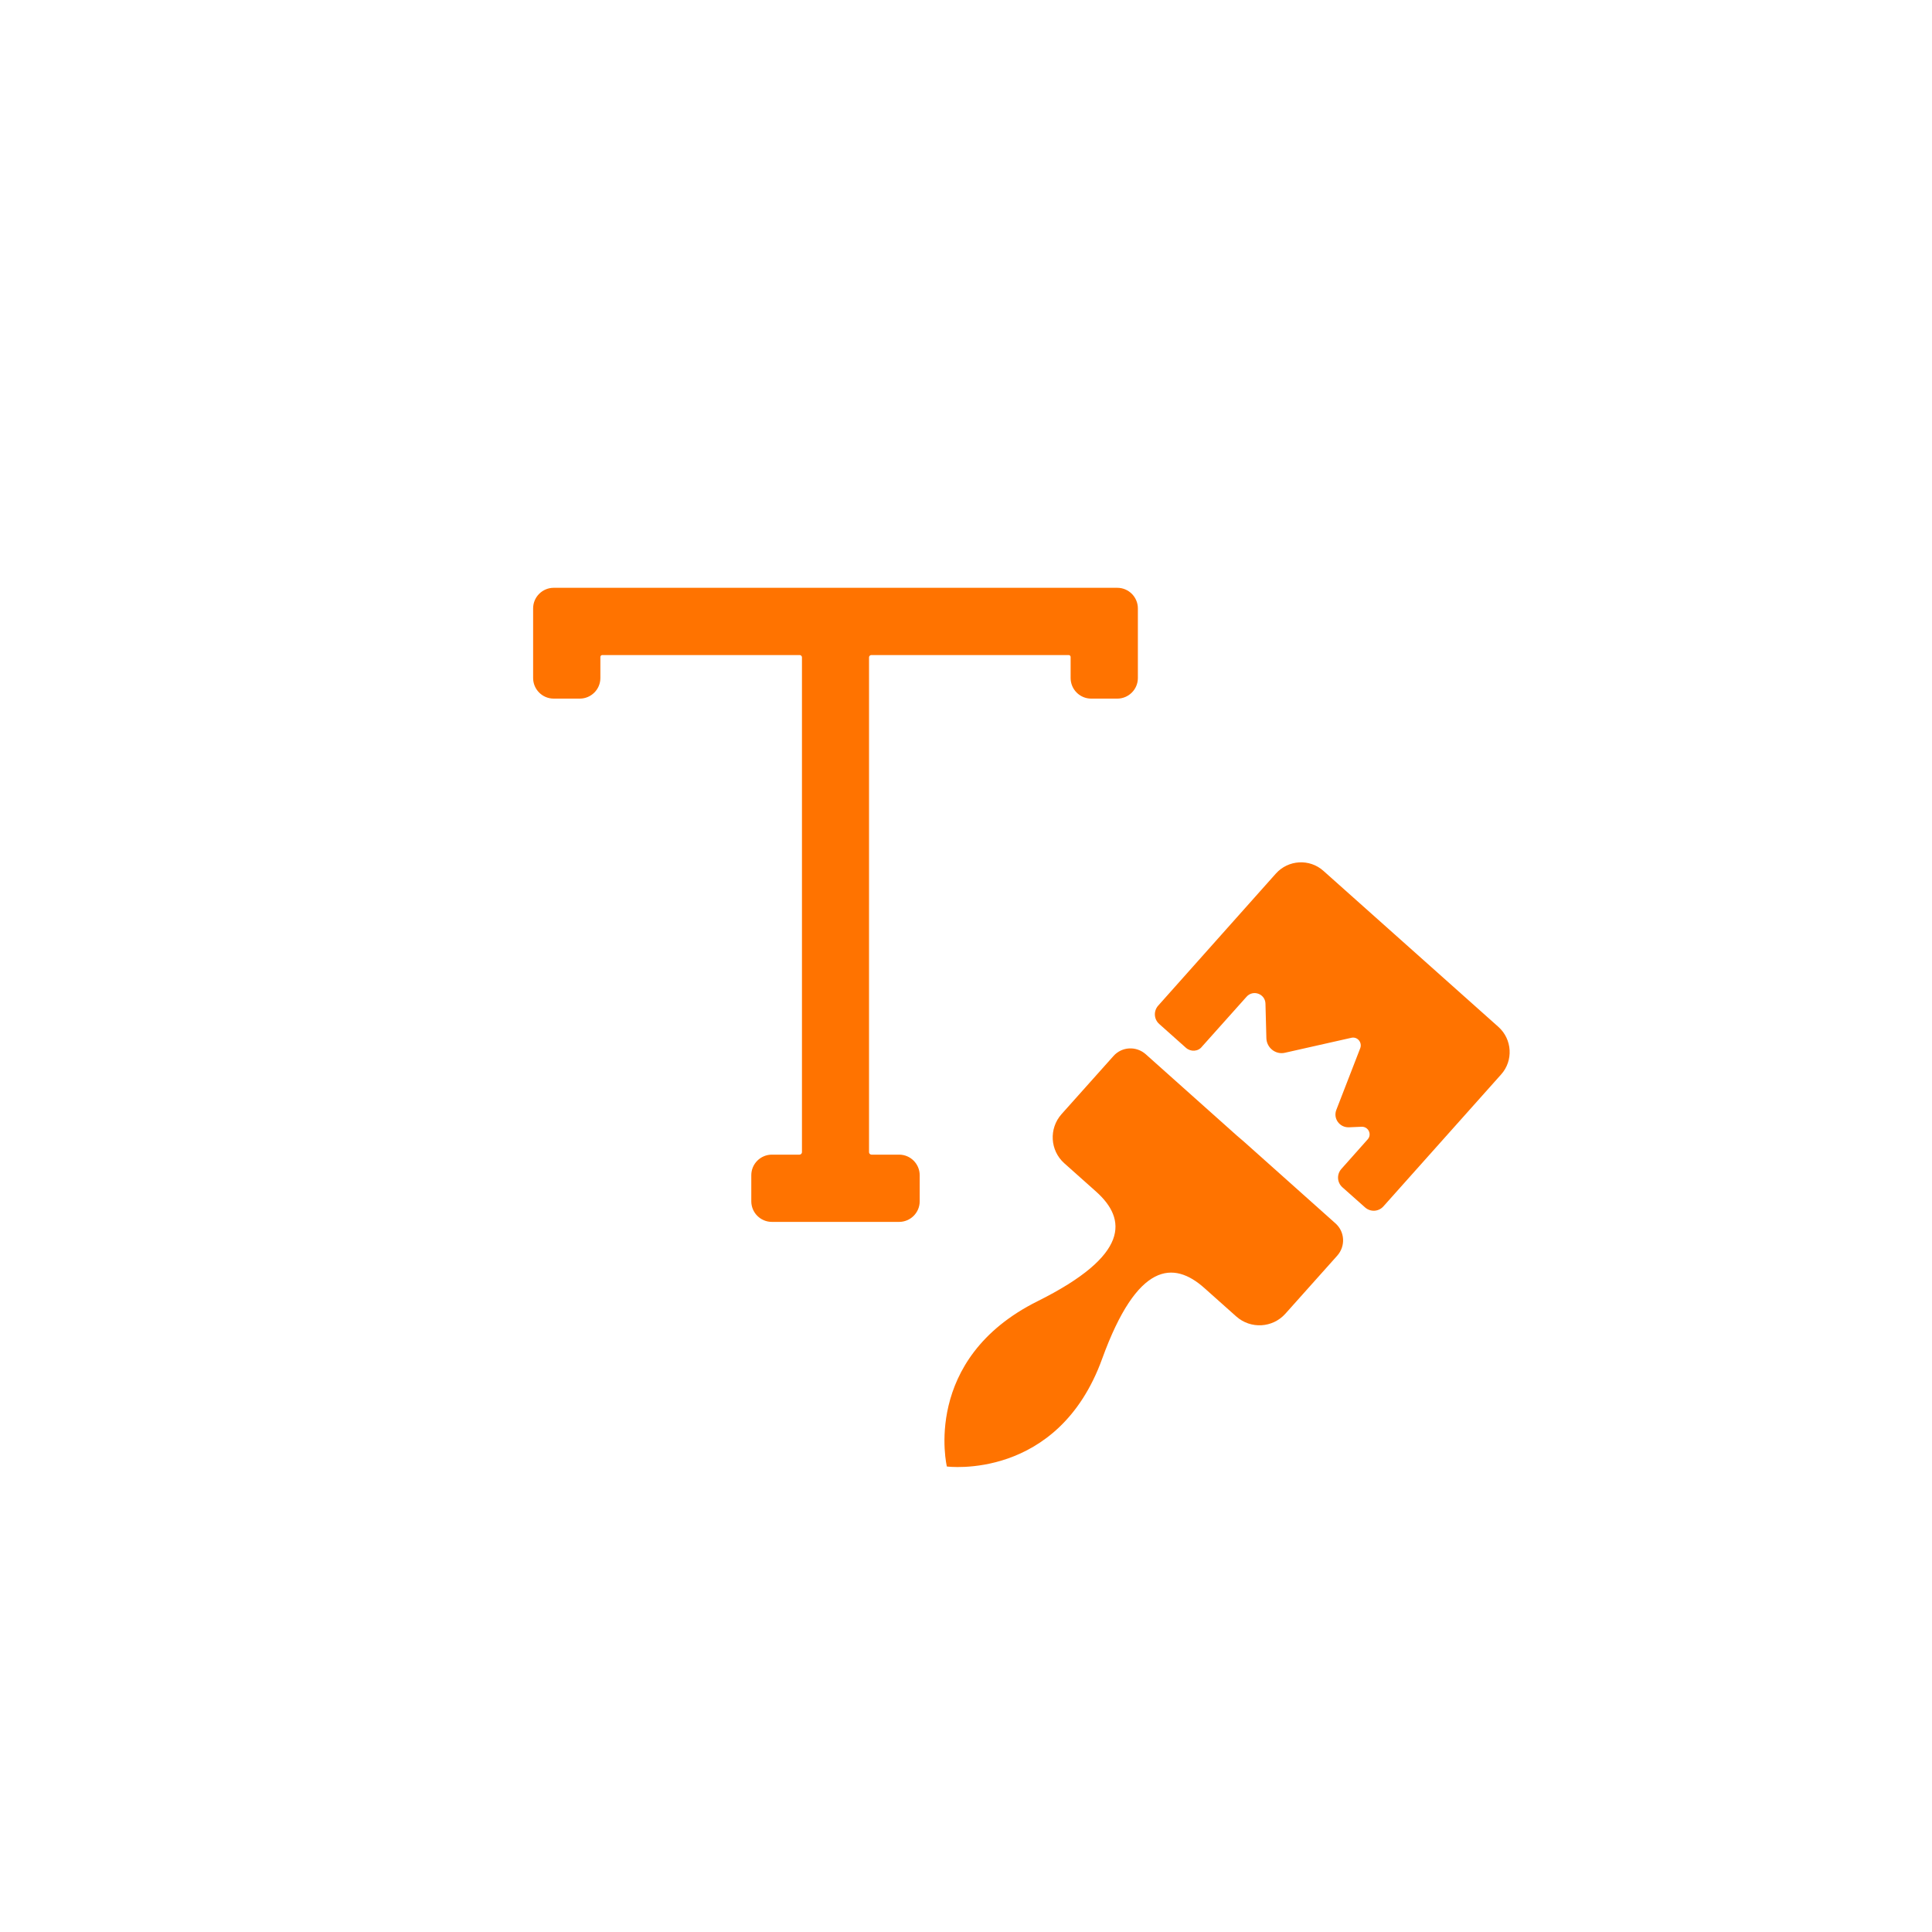
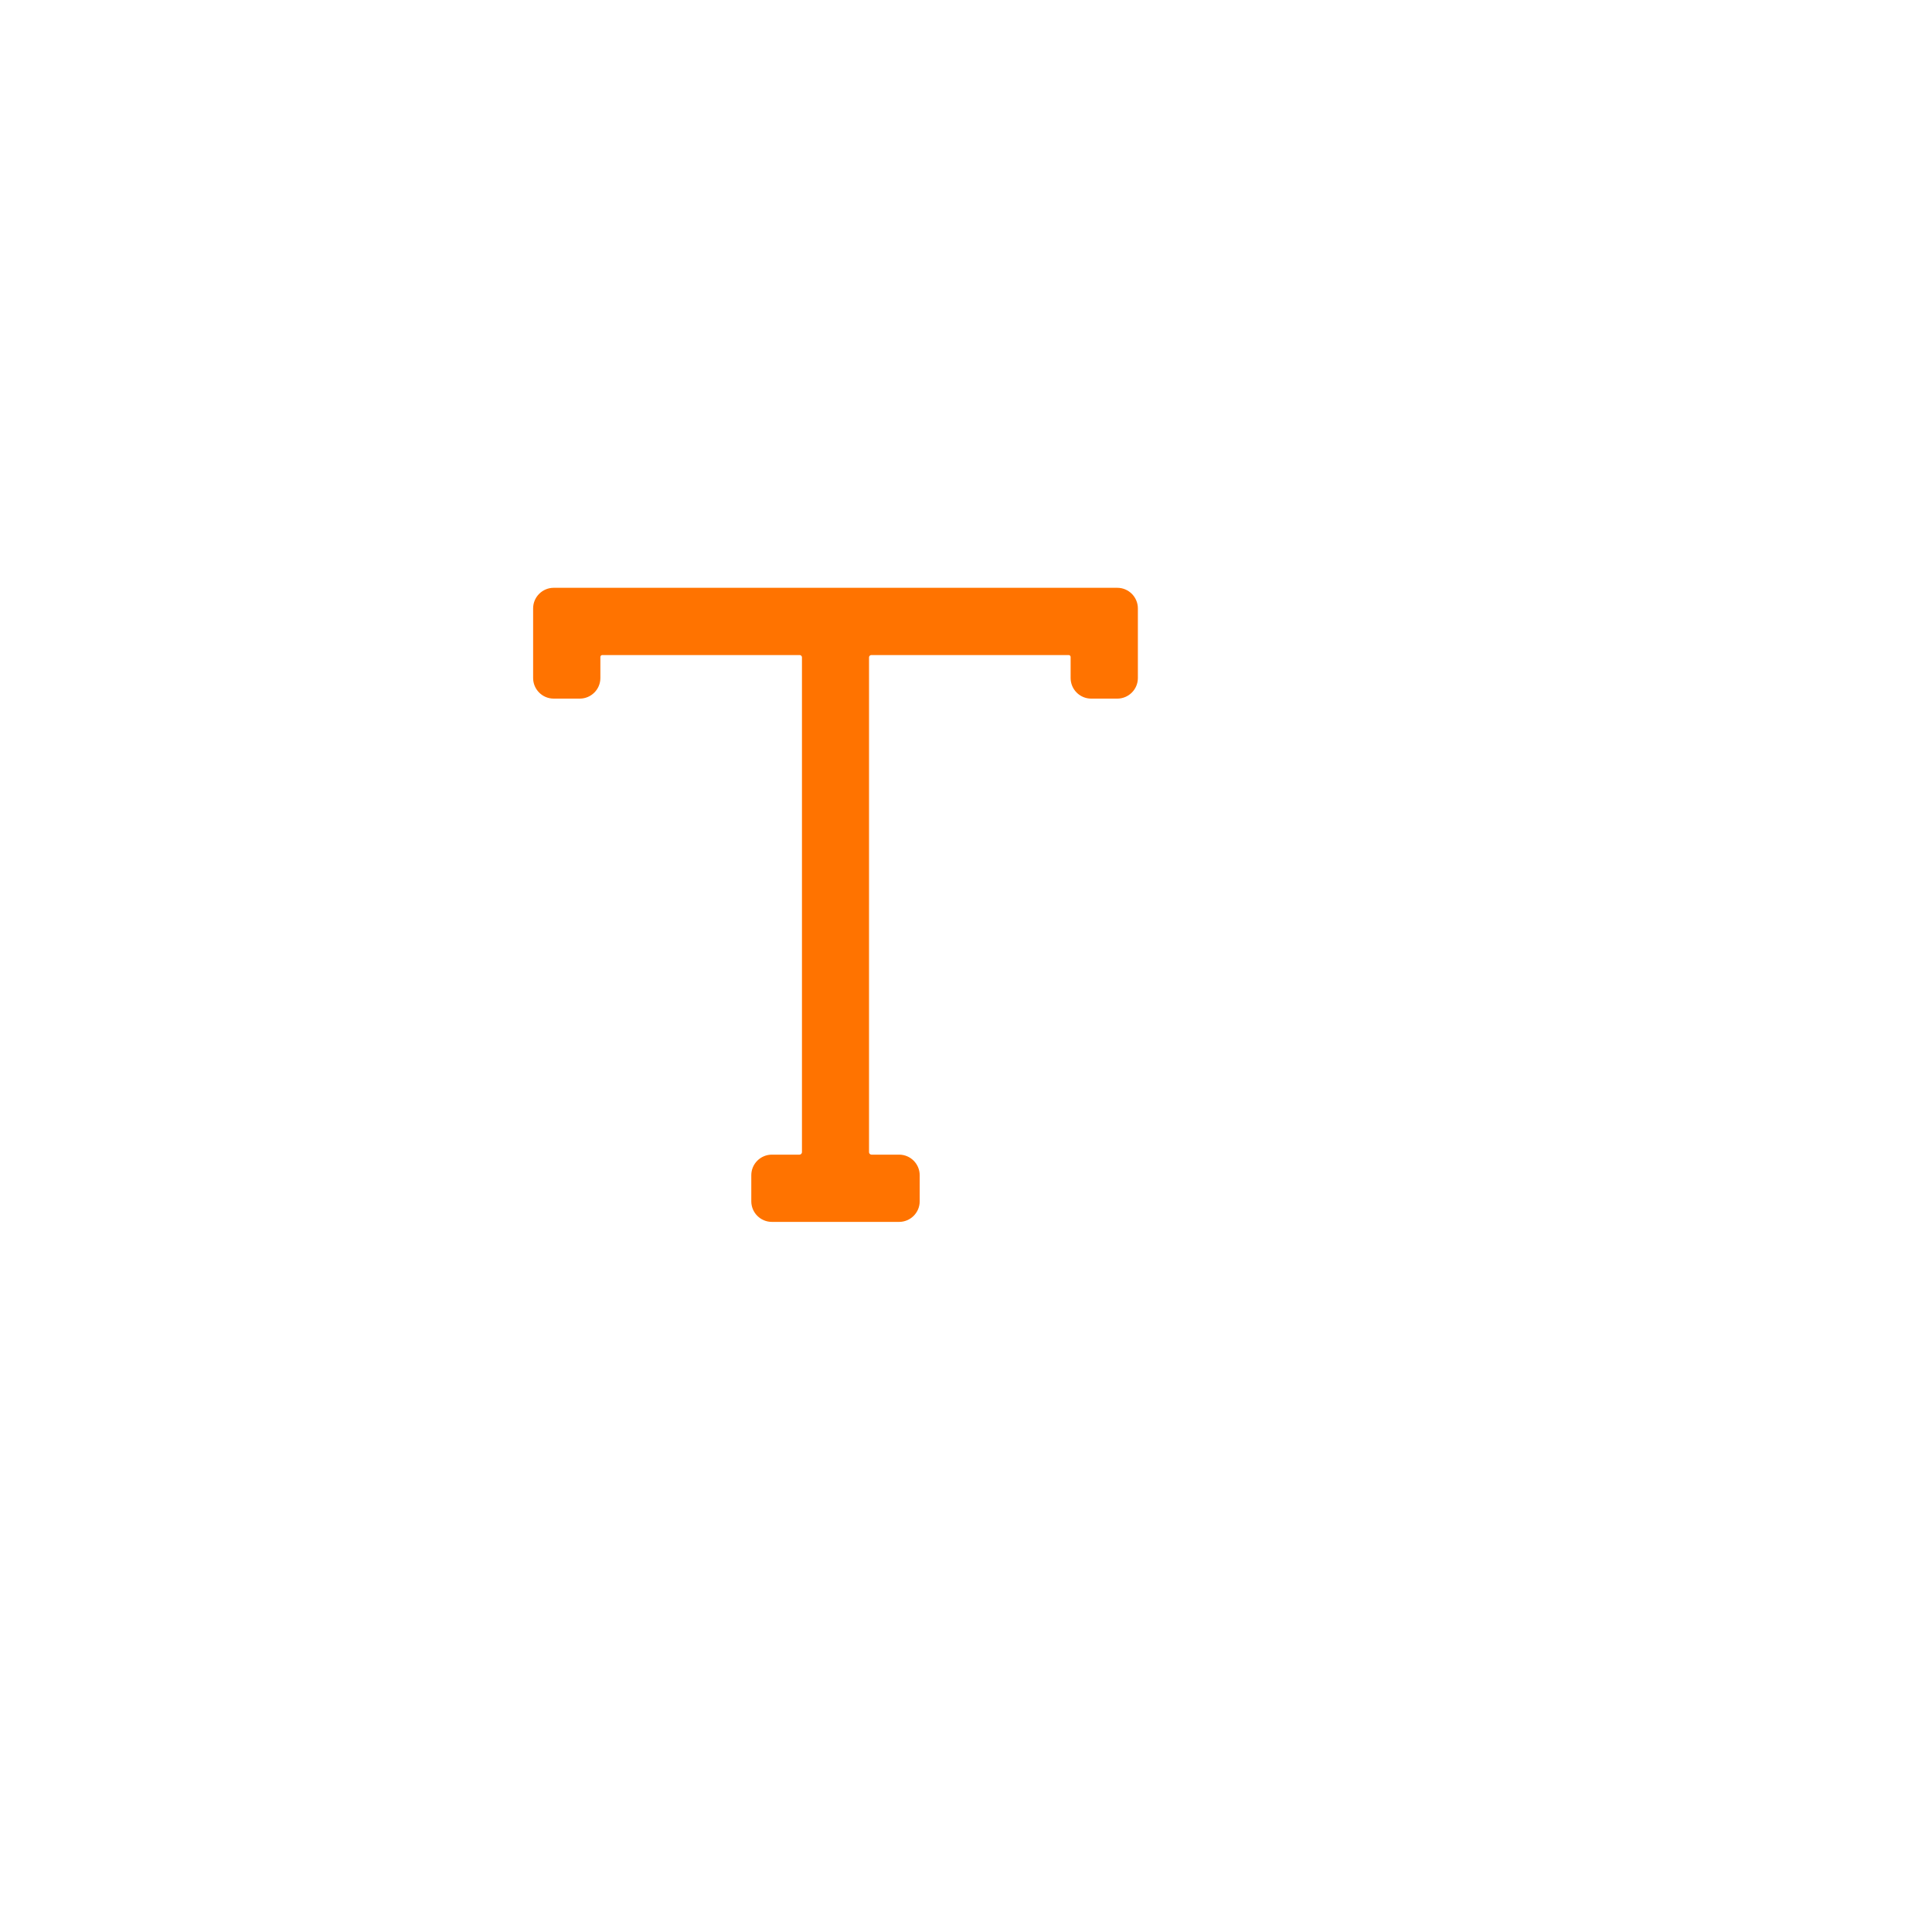
<svg xmlns="http://www.w3.org/2000/svg" id="Слой_1" x="0px" y="0px" viewBox="0 0 106 106" style="enable-background:new 0 0 106 106;" xml:space="preserve">
  <style type="text/css"> .st0{fill:url(#SVGID_1_);} .st1{fill:#FF7300;} .st2{fill:#FF7300;stroke:#FF7300;stroke-miterlimit:10;} .st3{fill:#FF7300;stroke:#FF7300;stroke-width:0.5;stroke-miterlimit:10;} .st4{fill:#FF7300;stroke:#FF7300;stroke-linecap:round;stroke-linejoin:round;stroke-miterlimit:10;} .st5{fill:none;stroke:#FF7300;stroke-miterlimit:10;} </style>
  <g>
    <g>
-       <path class="st1" d="M65.07,57.49l-1.47-1.31c-0.29-0.26-0.32-0.7-0.06-1L70,47.93c0.68-0.76,1.85-0.83,2.61-0.15l9.6,8.56 c0.76,0.68,0.83,1.85,0.15,2.61l-6.46,7.24c-0.26,0.29-0.7,0.32-1,0.06l-1.25-1.11c-0.29-0.26-0.32-0.7-0.06-1l1.45-1.63 c0.24-0.27,0.04-0.7-0.33-0.69l-0.7,0.03c-0.51,0.02-0.88-0.48-0.69-0.96l1.31-3.38c0.12-0.32-0.16-0.65-0.49-0.57l-3.64,0.82 c-0.51,0.12-1-0.27-1.02-0.79l-0.05-1.9c-0.01-0.54-0.68-0.79-1.04-0.38l-2.44,2.73C65.74,57.7,65.33,57.72,65.07,57.49z" />
-       <path class="st1" d="M68.27,62.67l-5.41-4.83c-0.52-0.46-1.31-0.42-1.77,0.1l-2.85,3.19c-0.7,0.79-0.63,1.99,0.15,2.69l1.75,1.56 c1.69,1.51,1.85,3.49-3.21,6.01c-6.39,3.18-4.98,9.07-4.98,9.07s6.09,0.8,8.52-5.91c1.93-5.32,3.92-5.39,5.61-3.88l1.75,1.56 c0.79,0.7,1.99,0.63,2.69-0.15l2.85-3.19c0.46-0.52,0.42-1.31-0.1-1.77l-5.41-4.83L68.27,62.67z" />
-     </g>
+       </g>
    <path class="st3" d="M30.38,32.5c-0.48,0-0.88,0.39-0.88,0.88v2.31v1.51c0,0.48,0.39,0.88,0.88,0.88h1.43 c0.48,0,0.88-0.39,0.88-0.88v-1.15c0-0.2,0.16-0.36,0.36-0.36h10.82c0.21,0,0.38,0.17,0.38,0.38v27.14c0,0.21-0.17,0.39-0.39,0.39 h-1.51c-0.48,0-0.88,0.39-0.88,0.88v1.43c0,0.48,0.39,0.88,0.88,0.88h6.98c0.48,0,0.88-0.39,0.88-0.88v-1.43 c0-0.48-0.39-0.88-0.88-0.88h-1.51c-0.21,0-0.39-0.17-0.39-0.39V36.07c0-0.21,0.17-0.38,0.38-0.38h10.82c0.2,0,0.36,0.16,0.36,0.36 v1.15c0,0.48,0.39,0.88,0.88,0.88h1.43c0.48,0,0.88-0.39,0.88-0.88v-1.51v-2.31c0-0.48-0.39-0.88-0.88-0.88H30.38z" />
  </g>
</svg>